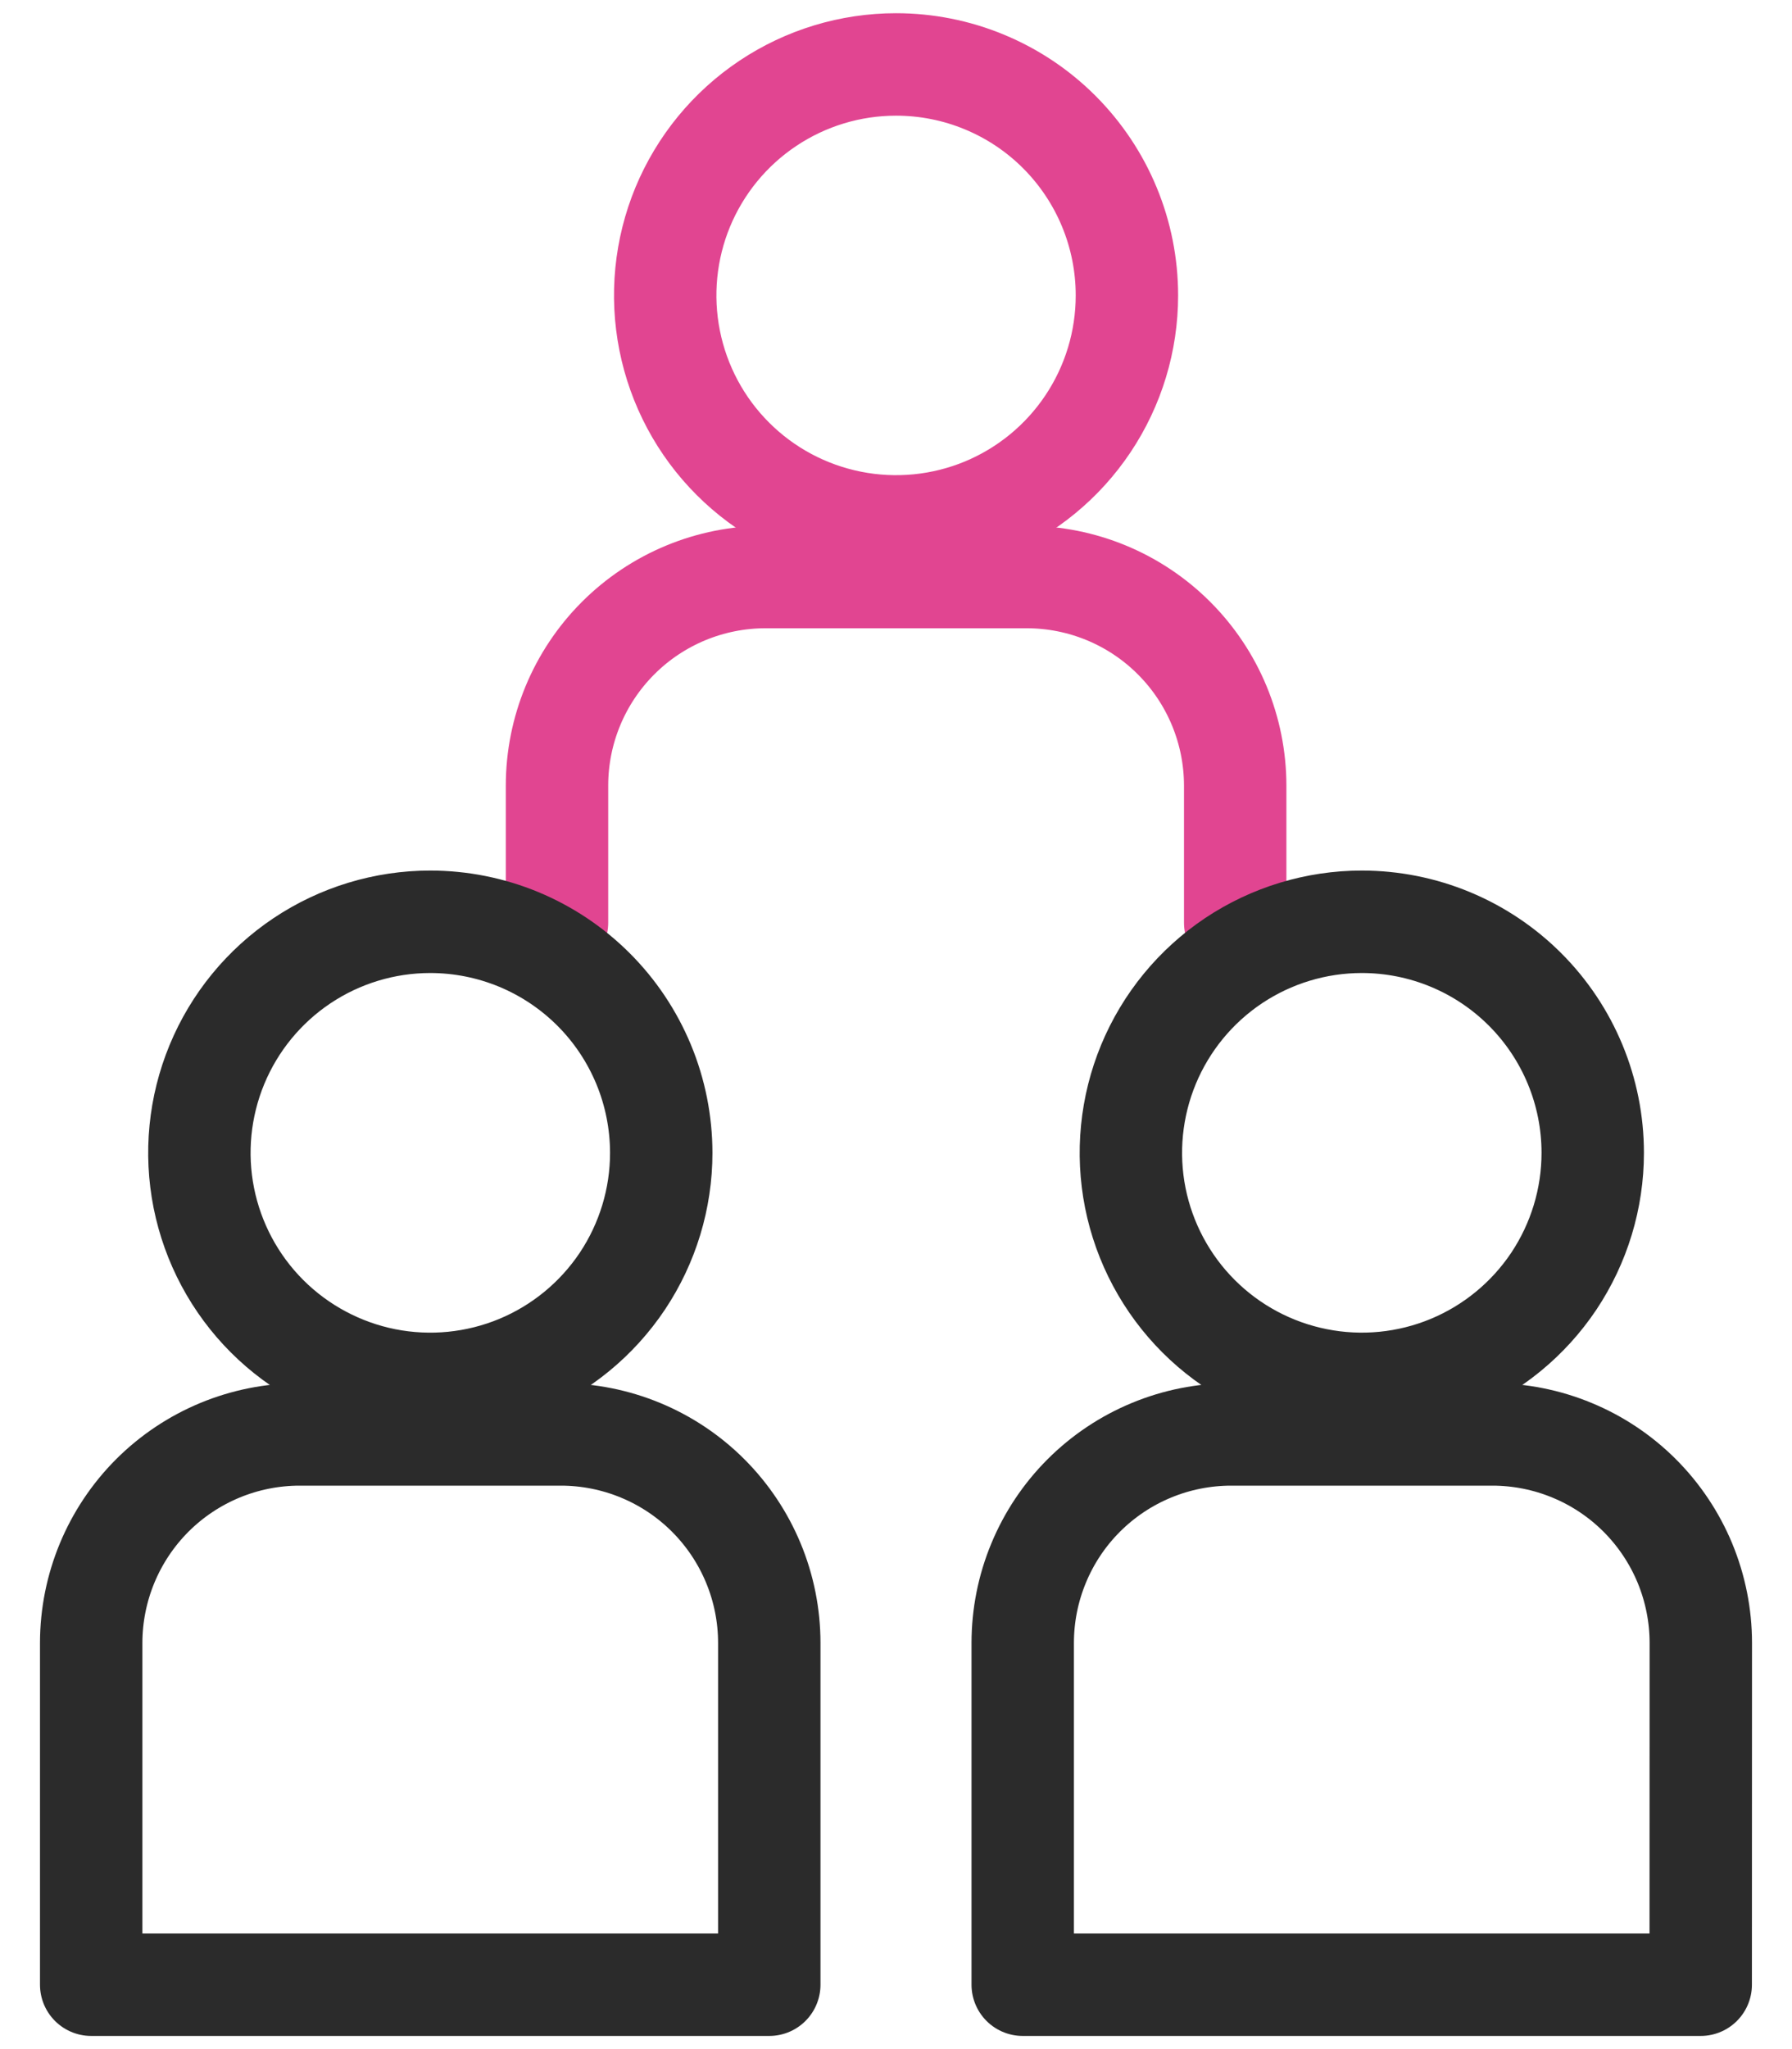
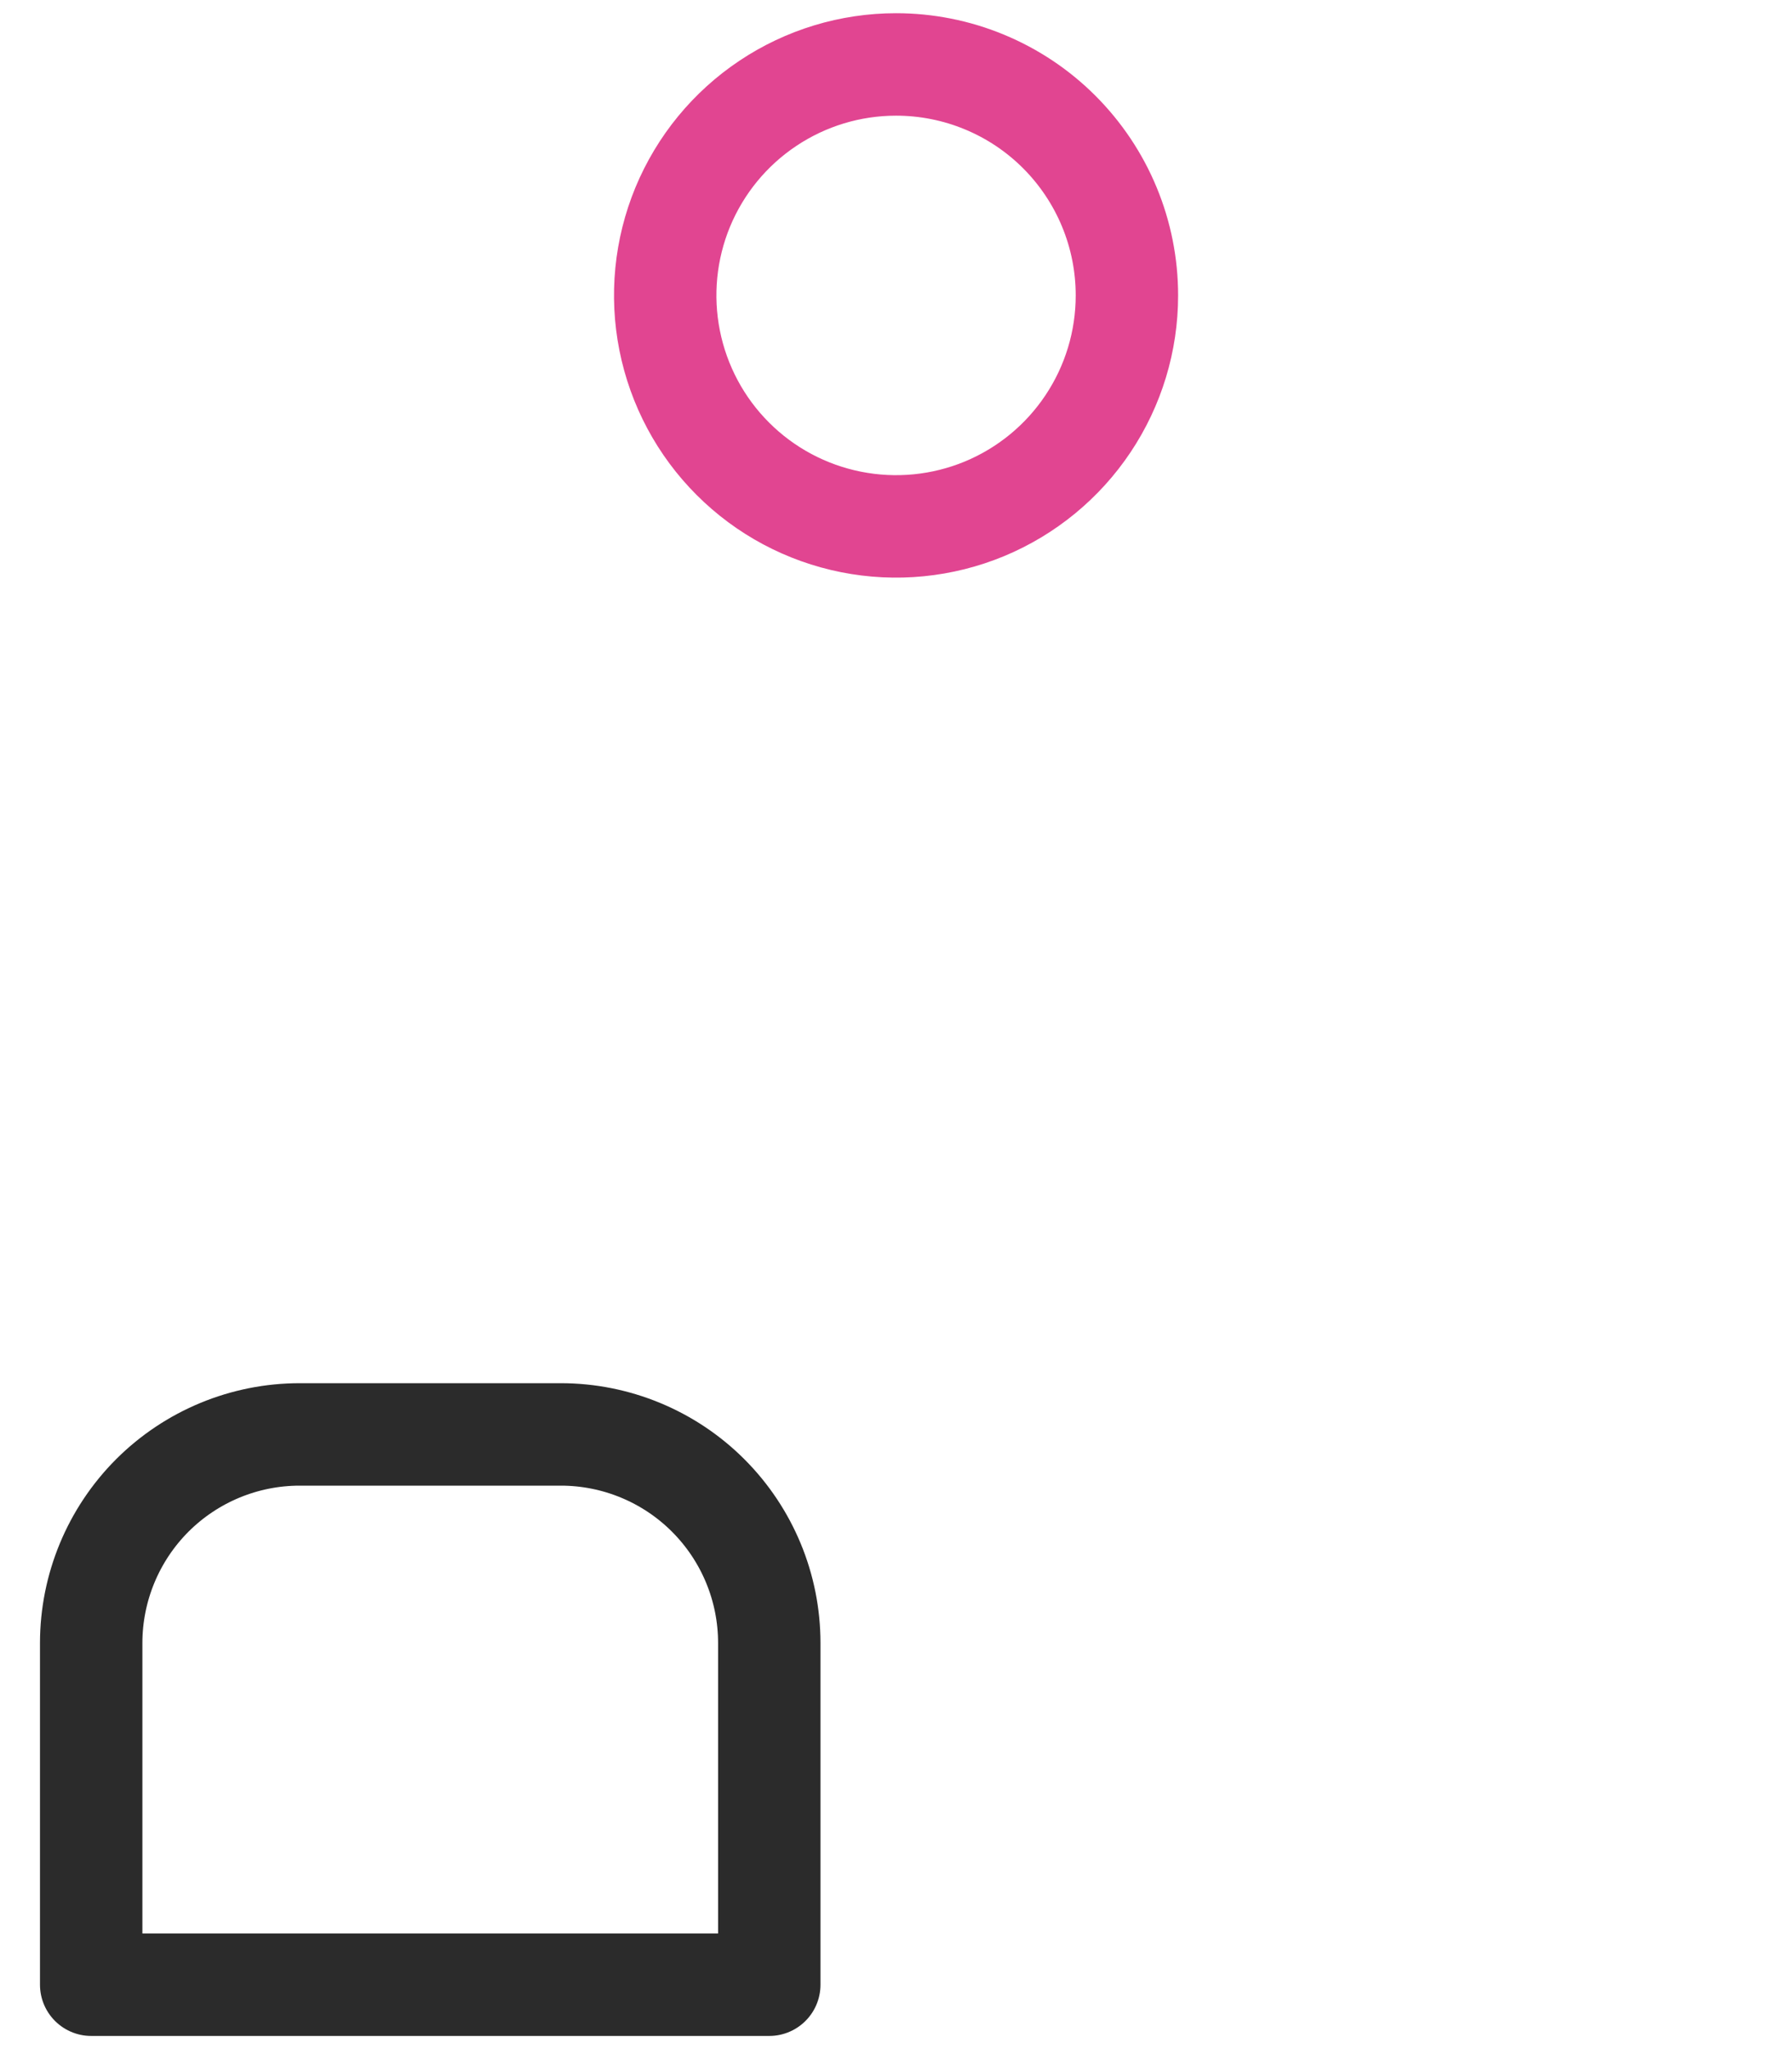
<svg xmlns="http://www.w3.org/2000/svg" width="35" height="40" viewBox="0 0 35 40" fill="none">
  <path d="M22.01 5.767C22.01 6.659 21.746 7.53 21.25 8.272C20.755 9.013 20.051 9.591 19.227 9.933C18.403 10.274 17.496 10.363 16.622 10.189C15.747 10.015 14.943 9.586 14.313 8.955C13.682 8.325 13.253 7.521 13.079 6.646C12.905 5.772 12.994 4.865 13.335 4.041C13.677 3.217 14.255 2.513 14.996 2.018C15.738 1.522 16.609 1.258 17.501 1.258C18.093 1.258 18.68 1.374 19.227 1.601C19.774 1.827 20.271 2.159 20.69 2.578C21.108 2.997 21.441 3.494 21.667 4.041C21.894 4.588 22.01 5.175 22.01 5.767Z" stroke="#E14591" stroke-width="2" stroke-linecap="round" stroke-linejoin="round" />
-   <path d="M24.125 18.012V15.336C24.124 14.256 23.695 13.22 22.931 12.457C22.168 11.693 21.132 11.264 20.052 11.264H14.952C13.872 11.264 12.836 11.693 12.072 12.457C11.309 13.22 10.879 14.256 10.879 15.336V18.012" stroke="#E14591" stroke-width="2" stroke-linecap="round" stroke-linejoin="round" />
-   <path d="M12.915 22.504C12.915 23.396 12.65 24.268 12.155 25.01C11.659 25.751 10.955 26.329 10.131 26.671C9.307 27.012 8.4 27.102 7.525 26.928C6.651 26.754 5.847 26.324 5.216 25.694C4.585 25.063 4.156 24.26 3.981 23.385C3.807 22.511 3.896 21.604 4.237 20.78C4.578 19.956 5.156 19.251 5.897 18.755C6.639 18.259 7.511 17.994 8.403 17.994C8.995 17.994 9.582 18.111 10.129 18.337C10.676 18.564 11.174 18.896 11.593 19.315C12.012 19.733 12.344 20.231 12.571 20.778C12.798 21.325 12.914 21.912 12.915 22.504Z" stroke="#2B2B2B" stroke-width="2" stroke-linecap="round" stroke-linejoin="round" />
  <path d="M15.025 32.072C15.025 30.992 14.596 29.957 13.832 29.193C13.069 28.43 12.033 28.001 10.953 28.001H5.853C4.773 28.001 3.738 28.43 2.974 29.193C2.211 29.957 1.782 30.992 1.781 32.072V38.743H15.025V32.072Z" stroke="#2B2B2B" stroke-width="2" stroke-linecap="round" stroke-linejoin="round" />
-   <path d="M31.108 22.504C31.108 23.396 30.843 24.268 30.348 25.01C29.852 25.751 29.148 26.329 28.324 26.671C27.5 27.012 26.593 27.102 25.718 26.927C24.843 26.753 24.04 26.324 23.409 25.693C22.778 25.062 22.349 24.259 22.174 23.384C22 22.509 22.09 21.602 22.431 20.778C22.773 19.954 23.351 19.25 24.092 18.754C24.834 18.259 25.706 17.994 26.598 17.994C27.794 17.994 28.941 18.469 29.787 19.315C30.633 20.161 31.108 21.308 31.108 22.504Z" stroke="#2B2B2B" stroke-width="2" stroke-linecap="round" stroke-linejoin="round" />
-   <path d="M33.219 32.072C33.219 31.537 33.113 31.008 32.909 30.514C32.704 30.02 32.404 29.571 32.026 29.193C31.648 28.815 31.199 28.515 30.705 28.311C30.211 28.106 29.681 28.001 29.147 28.001H24.047C23.512 28.001 22.982 28.106 22.488 28.311C21.994 28.515 21.546 28.815 21.167 29.193C20.789 29.571 20.489 30.02 20.285 30.514C20.08 31.008 19.975 31.537 19.975 32.072V38.743H33.217L33.219 32.072Z" stroke="#2B2B2B" stroke-width="2" stroke-linecap="round" stroke-linejoin="round" />
</svg>